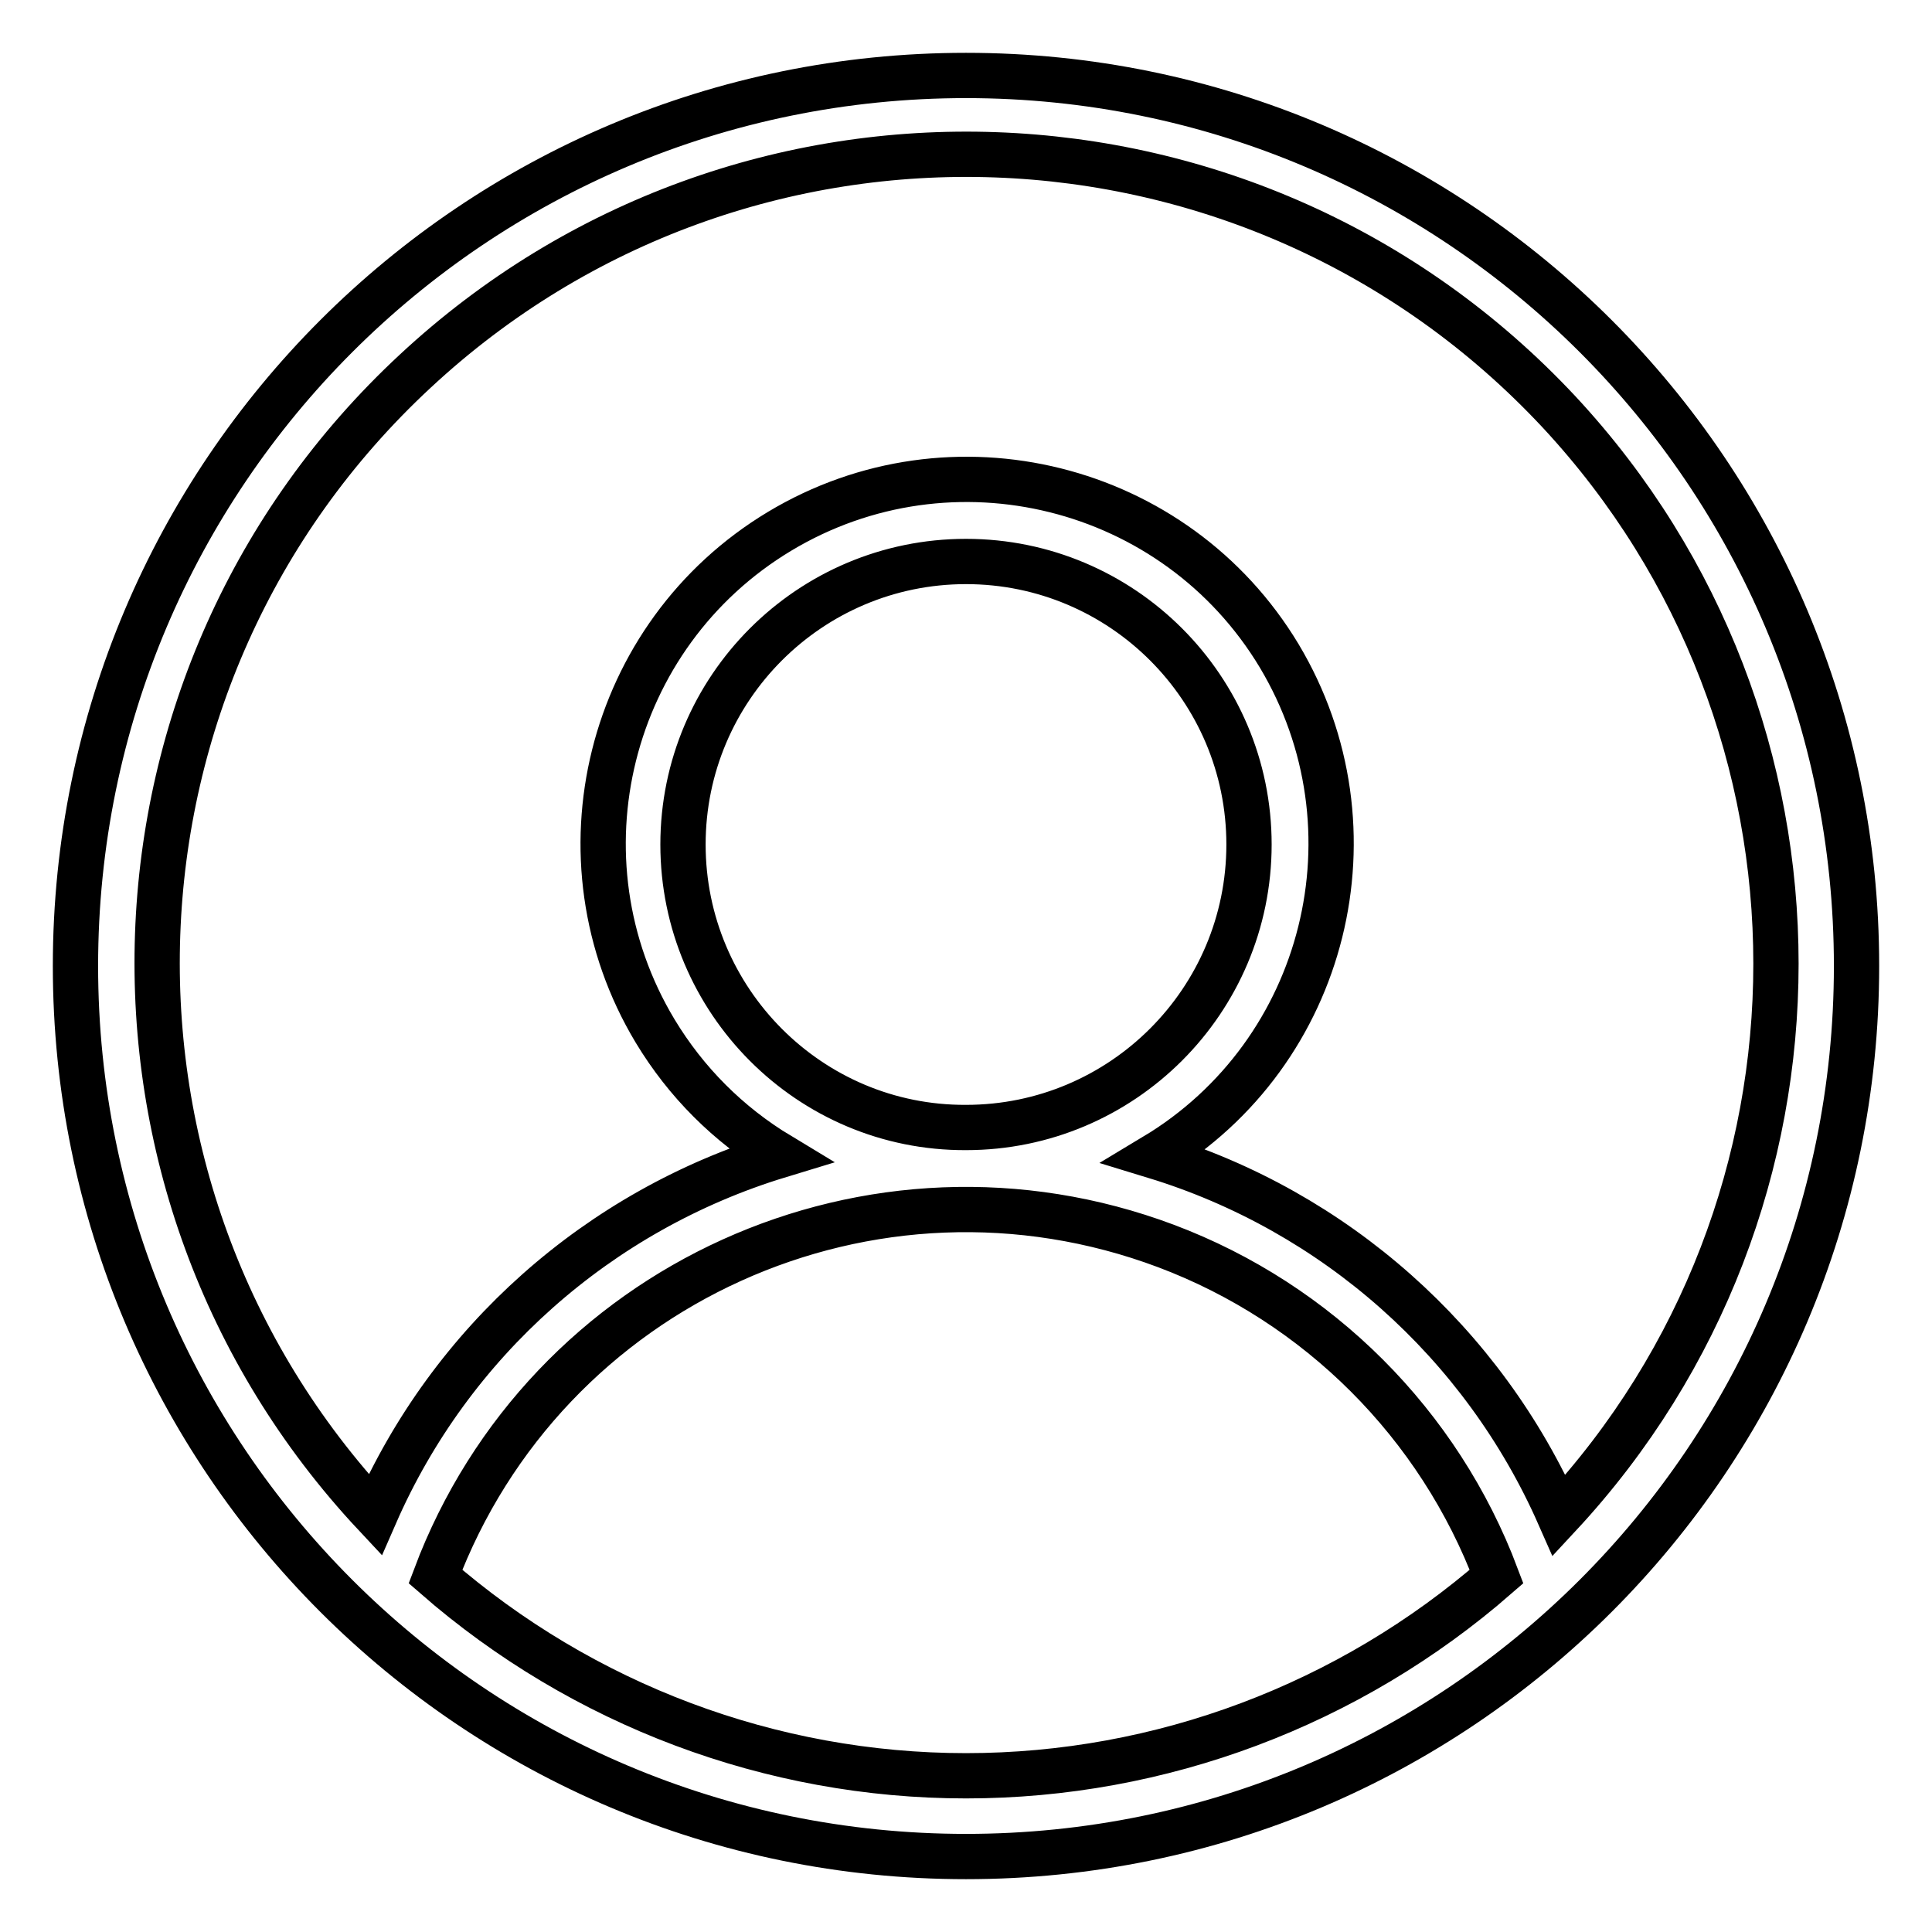
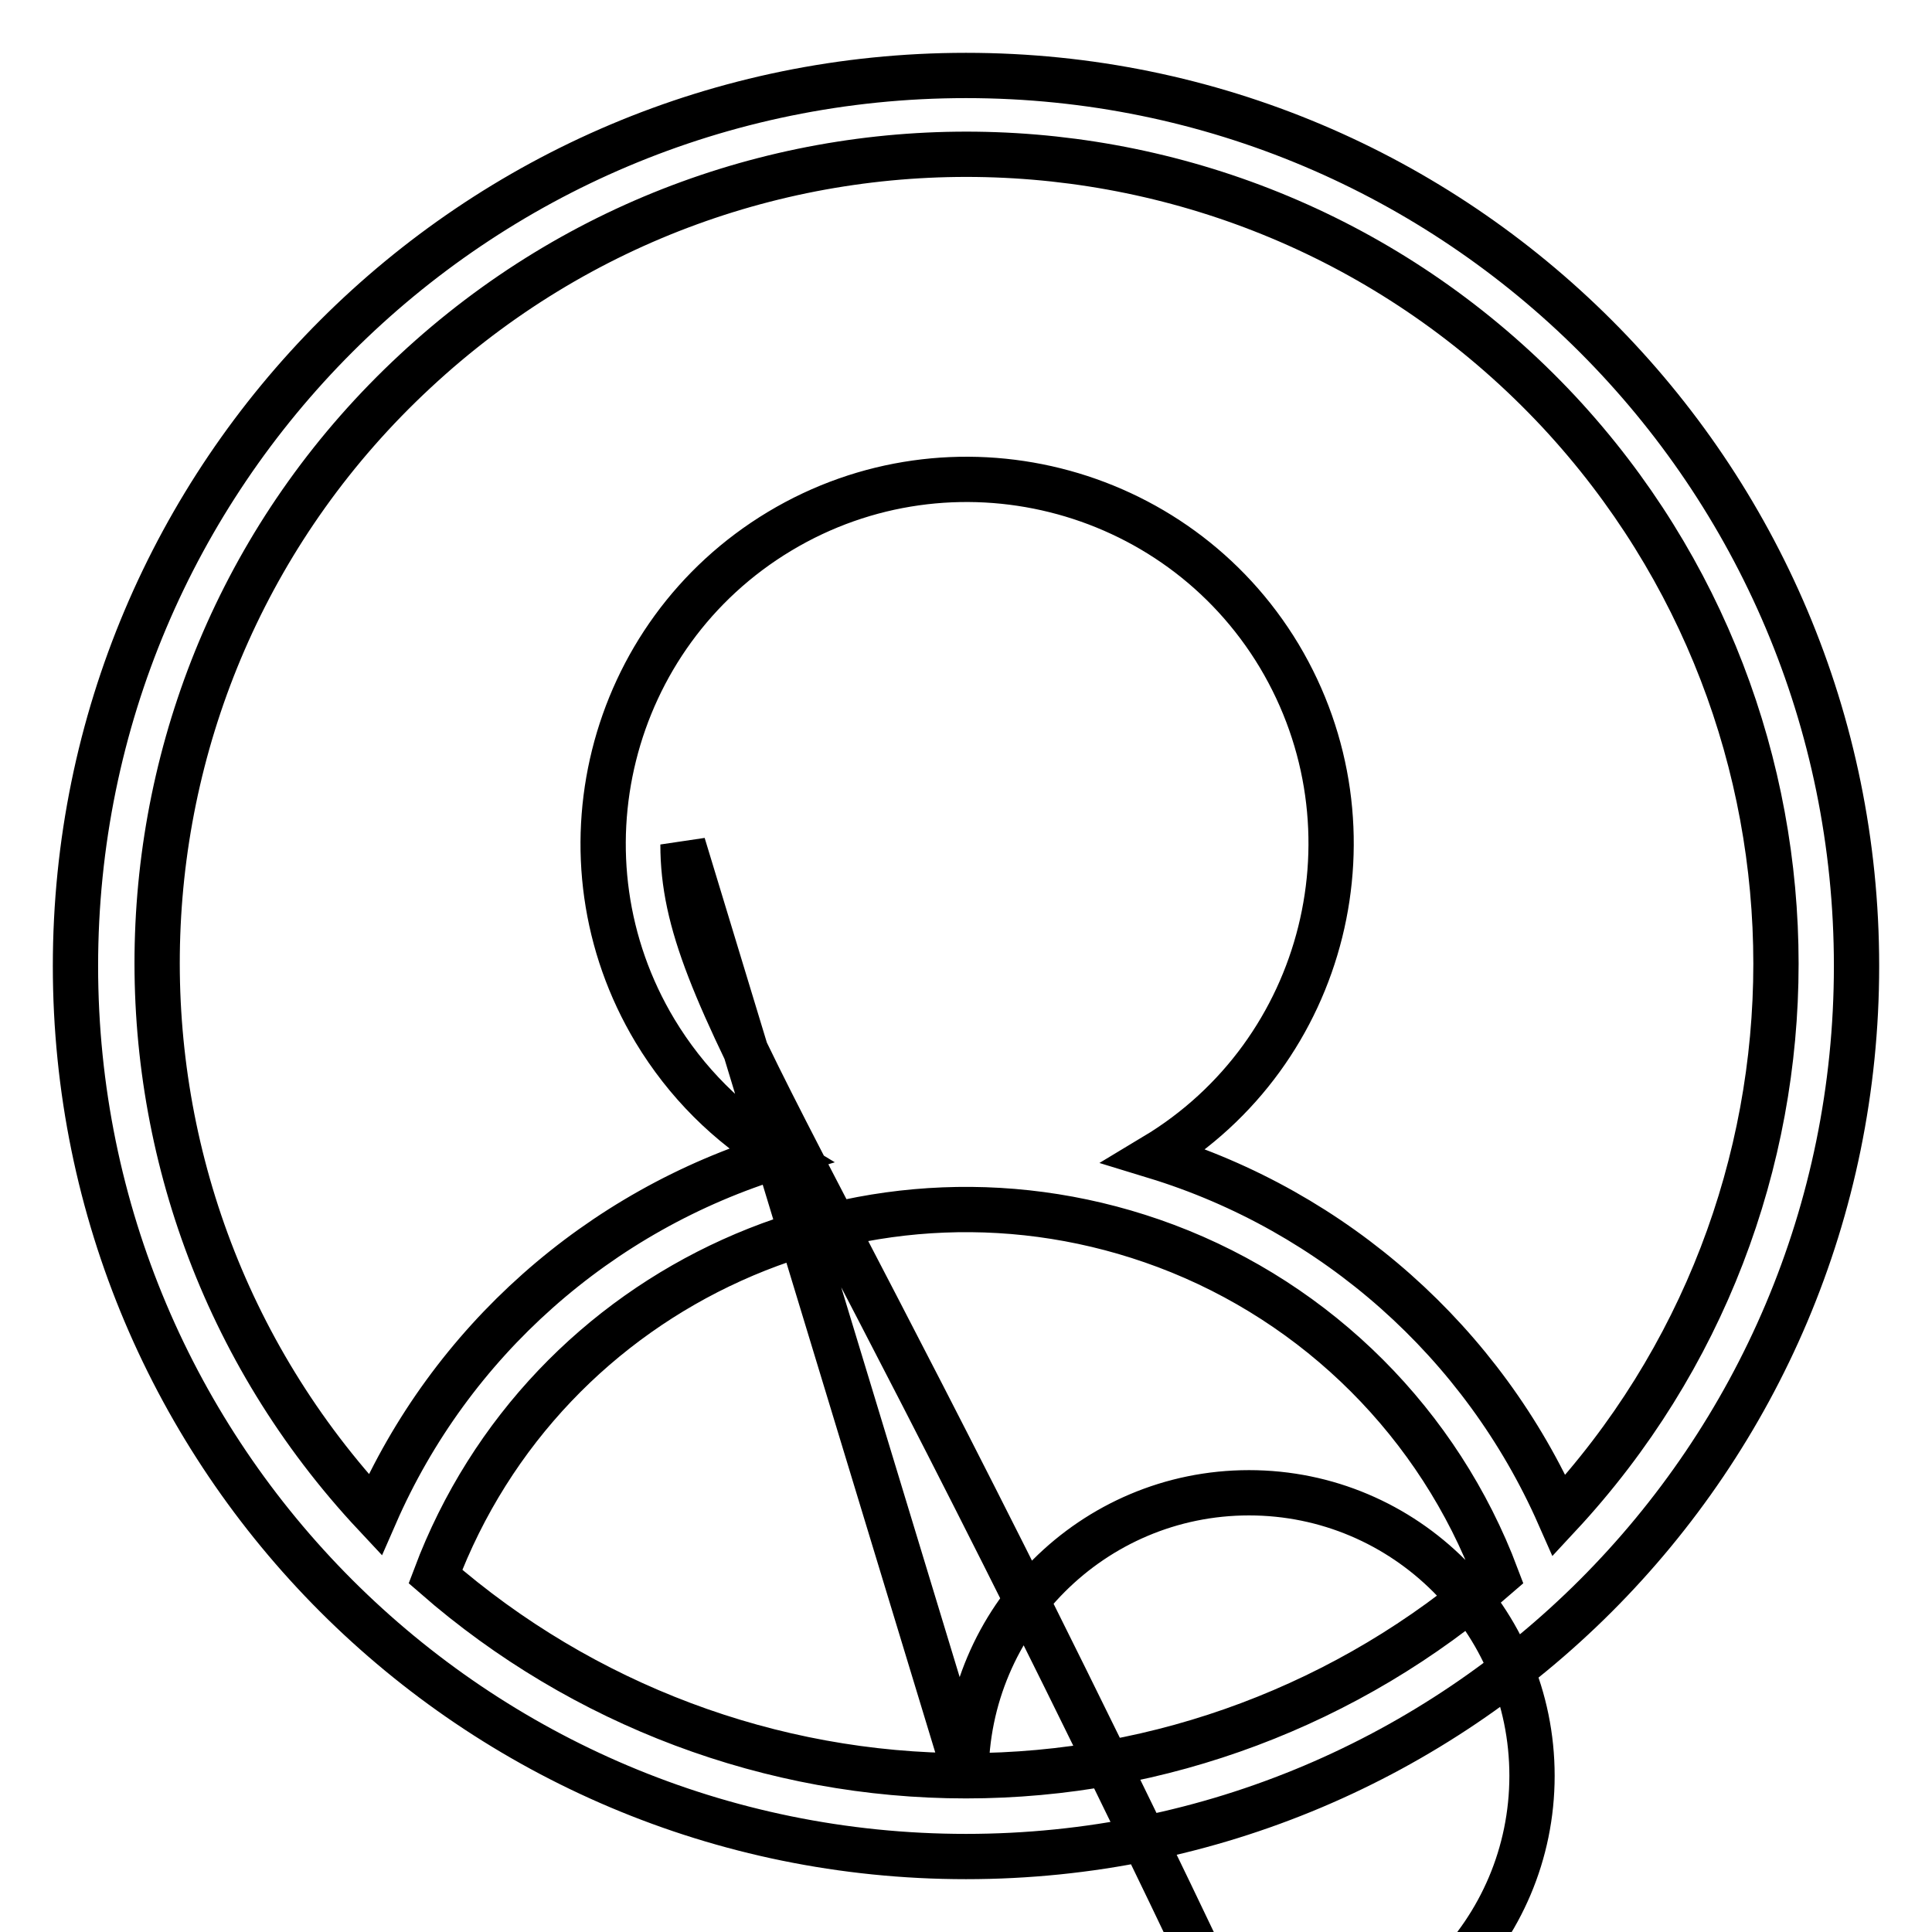
<svg xmlns="http://www.w3.org/2000/svg" version="1.1" x="0px" y="0px" viewBox="0 0 256 256" enable-background="new 0 0 256 256" xml:space="preserve">
  <g>
-     <path stroke-width="6" fill-opacity="0" stroke="#000000" d="M128,10C62.8,10,10,62.8,10,128c0,65.2,52.8,118,118,118c65.2,0,118-52.8,118-118C246,62.8,193.2,10,128,10 L128,10z M128,235.3c-25.8,0-50.8-9.4-70.3-26.4c14.6-38.8,57.9-58.4,96.8-43.8c20.2,7.6,36.2,23.6,43.8,43.8 C178.8,225.9,153.8,235.3,128,235.3z M90.5,111.9c0-20.7,16.8-37.5,37.5-37.5c20.7,0,37.5,16.8,37.5,37.5 c0,20.7-16.8,37.5-37.5,37.5C107.3,149.5,90.5,132.6,90.5,111.9z M206.6,200.8c-10.1-22.9-29.7-40.3-53.6-47.6 c22.8-13.7,30.2-43.4,16.5-66.3c-13.7-22.8-43.4-30.2-66.2-16.5c-22.8,13.7-30.2,43.4-16.5,66.2c4.1,6.8,9.7,12.4,16.5,16.5 c-24,7.3-43.6,24.7-53.6,47.6C9.2,157.4,11.6,89.5,55,49.2c43.4-40.4,111.2-37.9,151.6,5.4C244.9,95.8,244.9,159.6,206.6,200.8 L206.6,200.8z" />
+     <path stroke-width="6" fill-opacity="0" stroke="#000000" d="M128,10C62.8,10,10,62.8,10,128c0,65.2,52.8,118,118,118c65.2,0,118-52.8,118-118C246,62.8,193.2,10,128,10 L128,10z M128,235.3c-25.8,0-50.8-9.4-70.3-26.4c14.6-38.8,57.9-58.4,96.8-43.8c20.2,7.6,36.2,23.6,43.8,43.8 C178.8,225.9,153.8,235.3,128,235.3z c0-20.7,16.8-37.5,37.5-37.5c20.7,0,37.5,16.8,37.5,37.5 c0,20.7-16.8,37.5-37.5,37.5C107.3,149.5,90.5,132.6,90.5,111.9z M206.6,200.8c-10.1-22.9-29.7-40.3-53.6-47.6 c22.8-13.7,30.2-43.4,16.5-66.3c-13.7-22.8-43.4-30.2-66.2-16.5c-22.8,13.7-30.2,43.4-16.5,66.2c4.1,6.8,9.7,12.4,16.5,16.5 c-24,7.3-43.6,24.7-53.6,47.6C9.2,157.4,11.6,89.5,55,49.2c43.4-40.4,111.2-37.9,151.6,5.4C244.9,95.8,244.9,159.6,206.6,200.8 L206.6,200.8z" />
  </g>
</svg>